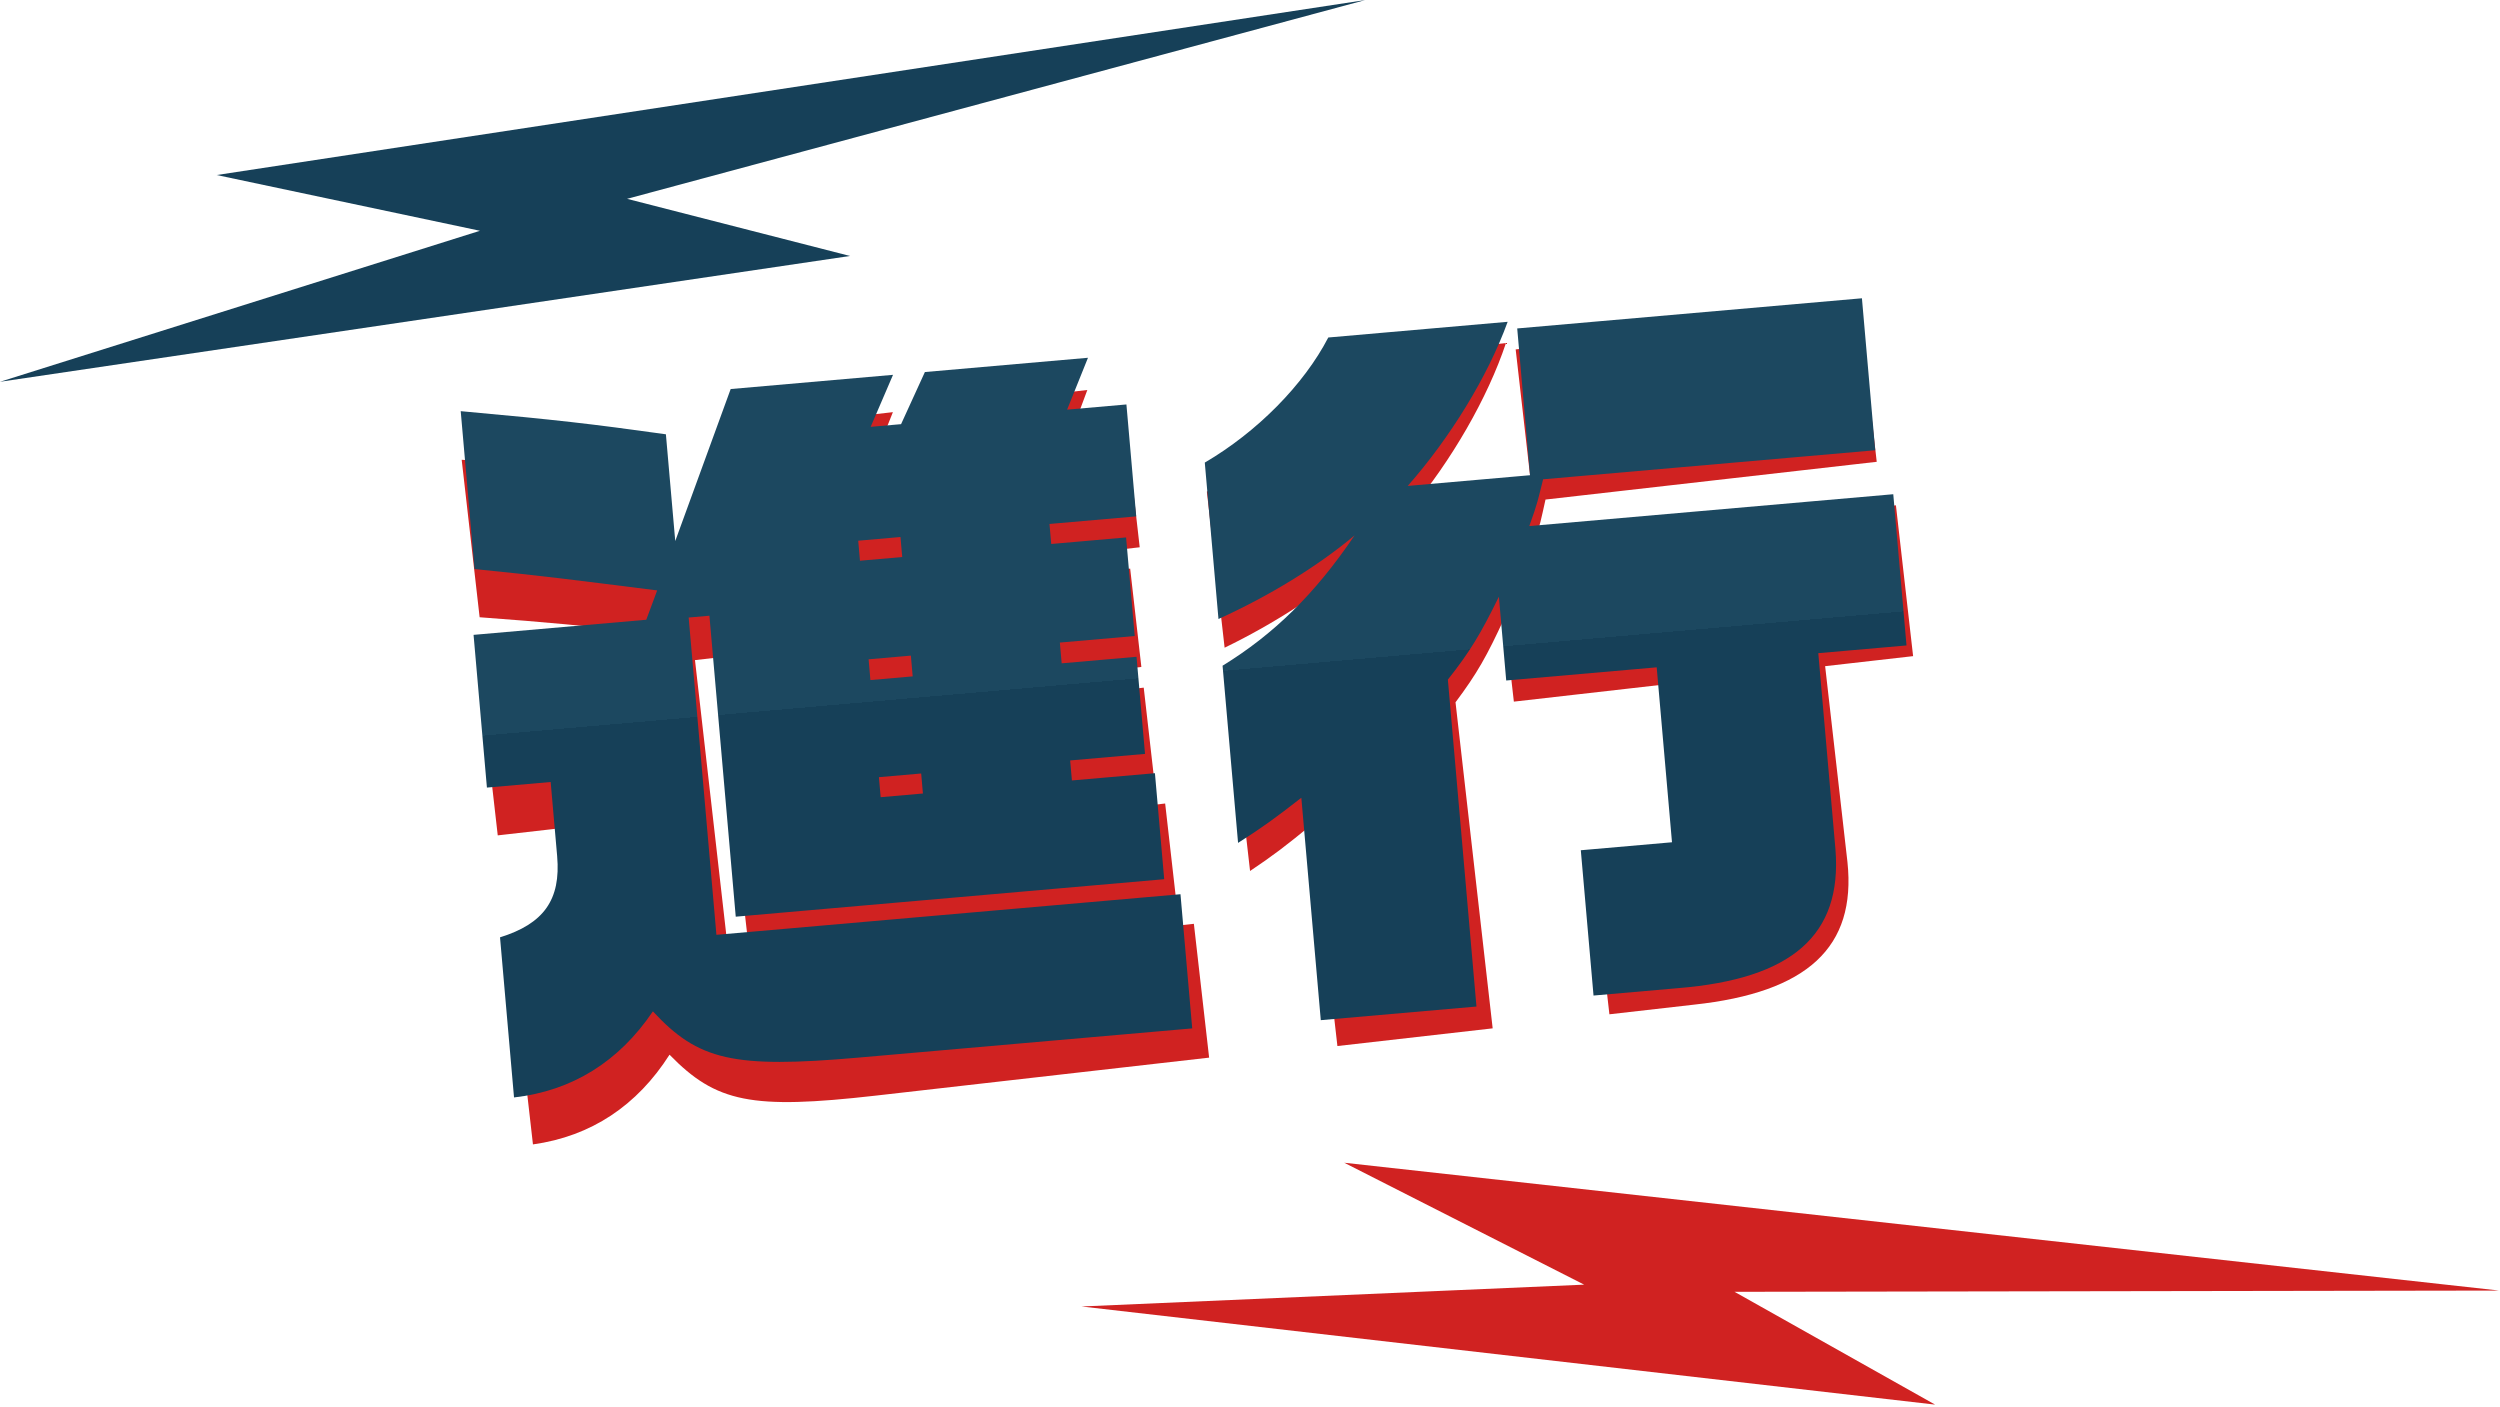
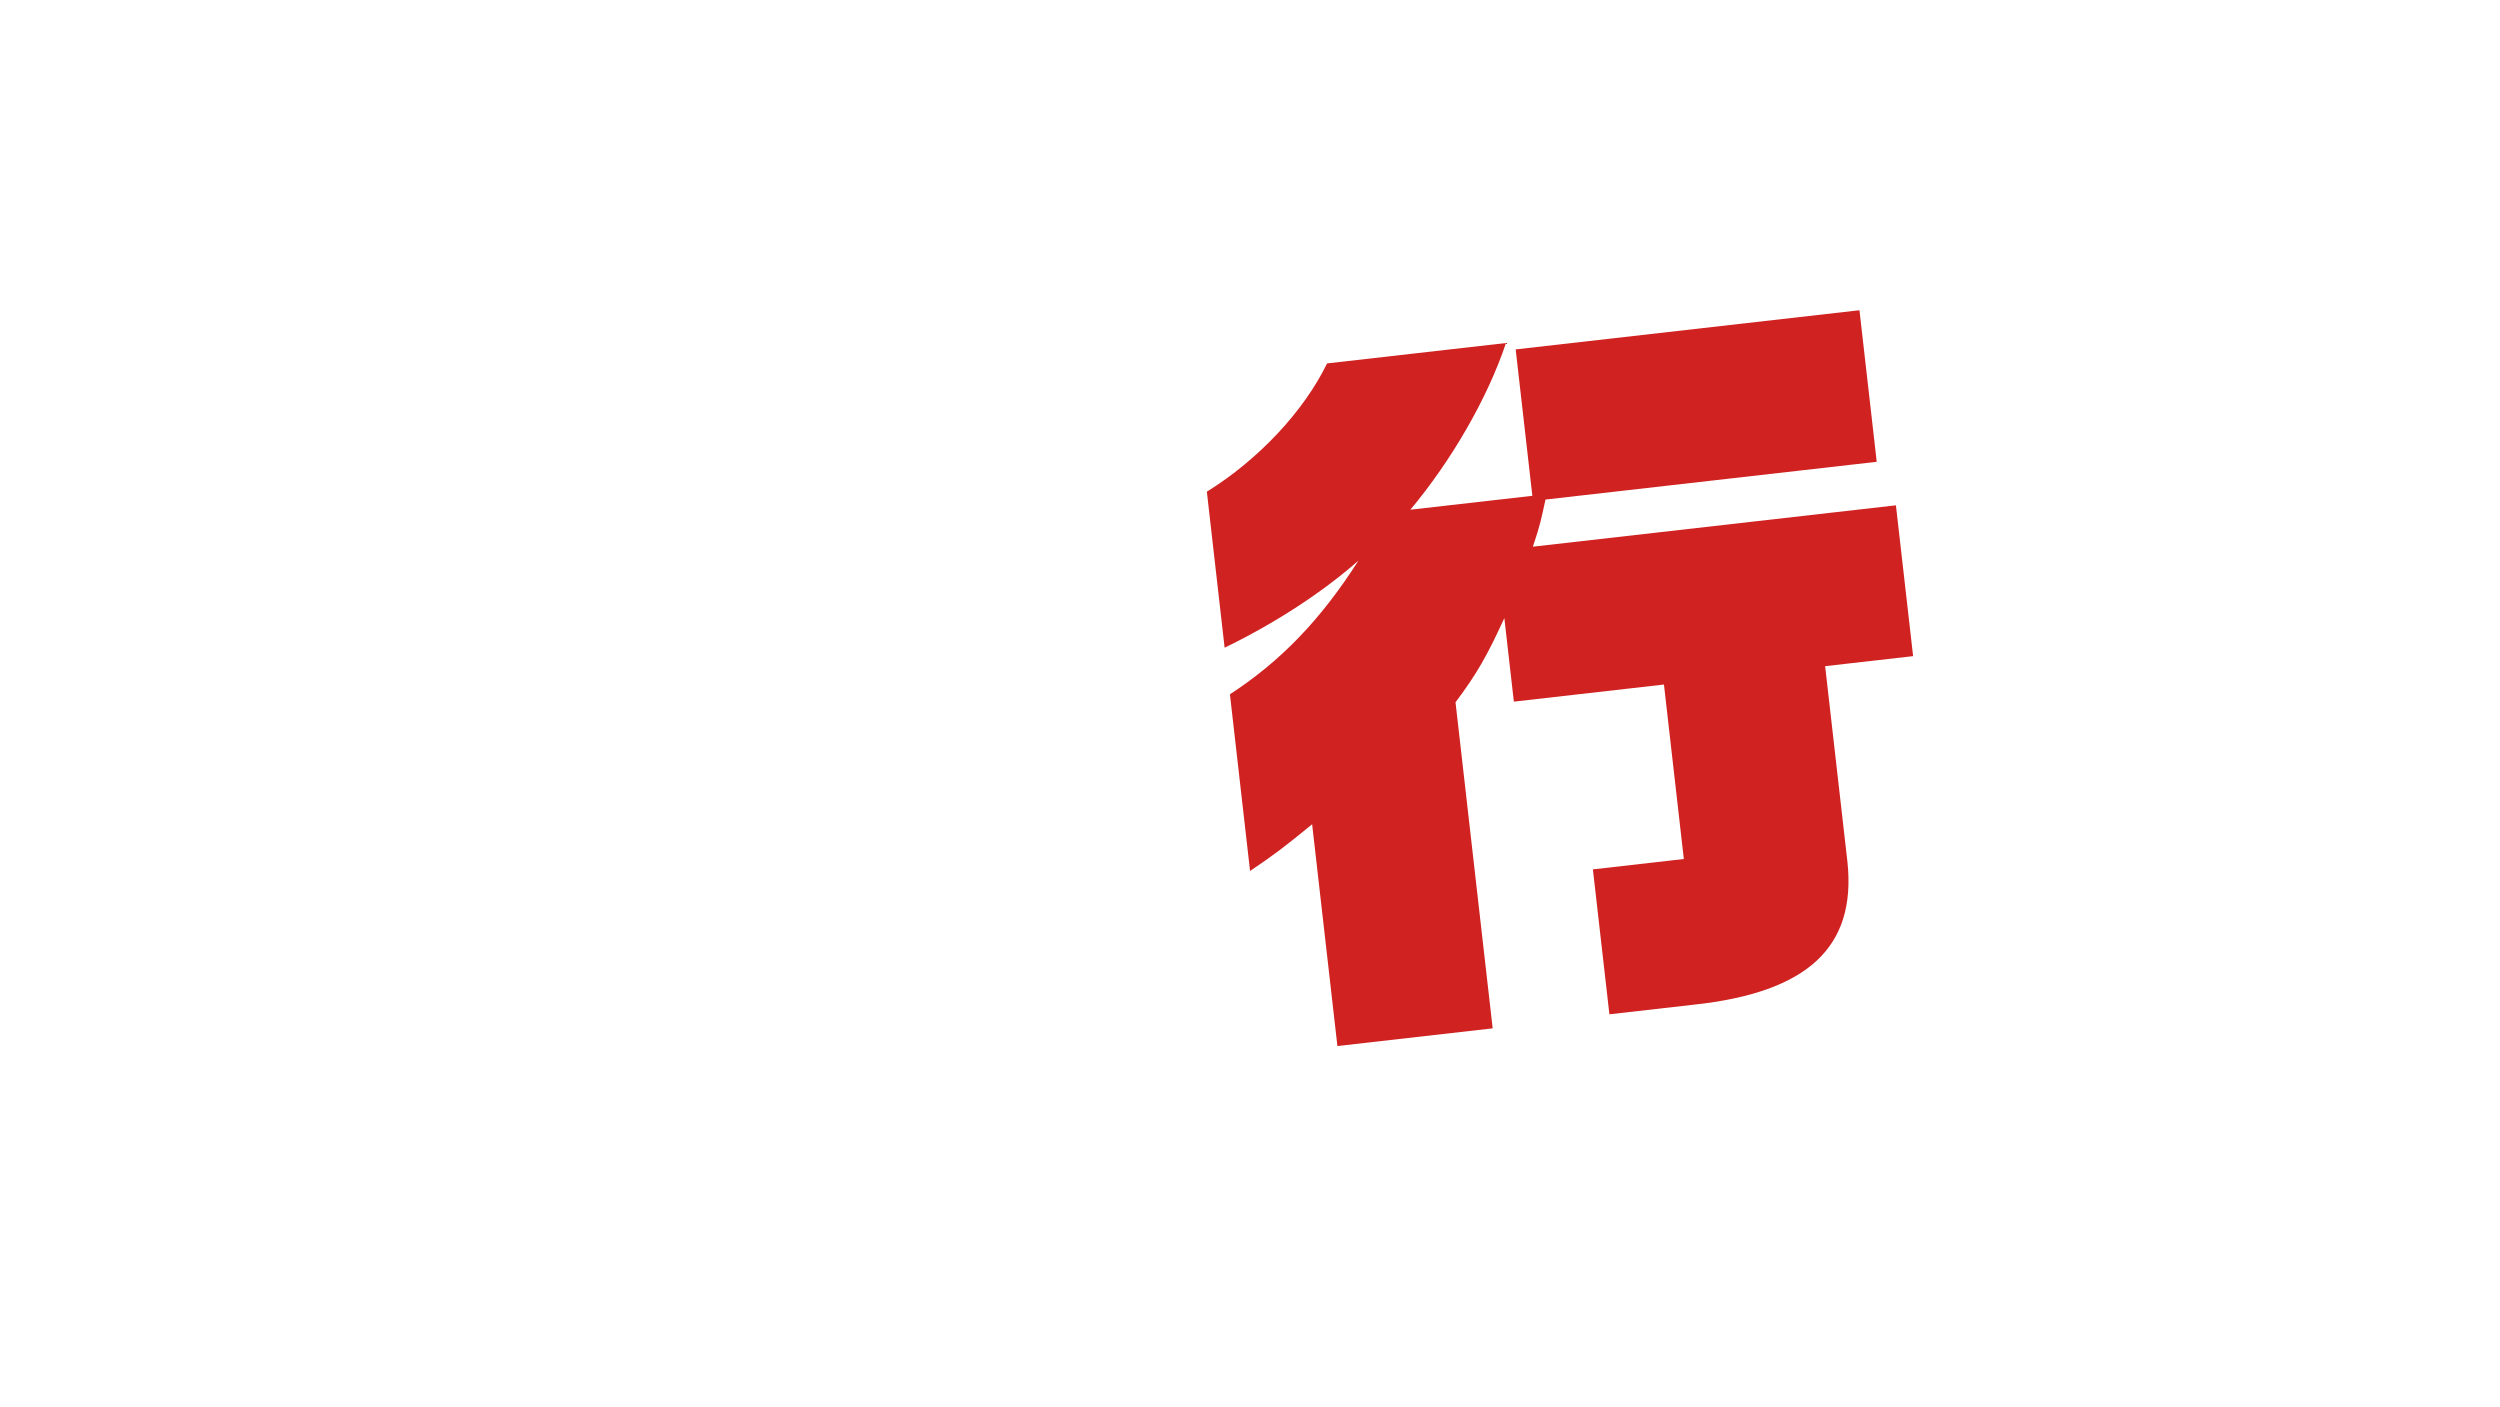
<svg xmlns="http://www.w3.org/2000/svg" version="1.1" id="レイヤー_1" x="0px" y="0px" width="215px" height="121px" viewBox="0 0 215 121" style="enable-background:new 0 0 215 121;" xml:space="preserve">
  <style type="text/css">
	.st0{fill-rule:evenodd;clip-rule:evenodd;fill:#164058;}
	.st1{fill-rule:evenodd;clip-rule:evenodd;fill:#D02221;}
	.st2{fill:url(#SVGID_1_);}
	.st3{fill:url(#SVGID_00000047773608039973206510000018416892190699017620_);}
</style>
-   <path class="st0" d="M0,32.834l73.099-10.82L53.929,17.1L117.43,0L18.634,15.052l22.642,4.795L0,32.834z" />
  <g>
    <g>
-       <path class="st1" d="M75.307,94.224c-10.683,1.217-13.716,0.597-17.728-3.52c-2.786,4.375-6.736,7.015-11.745,7.715L44.27,84.685    c3.721-1.261,5.156-3.357,4.729-7.108l-0.725-6.358l-5.468,0.623l-1.492-13.099l14.815-1.688l0.868-2.546    c-7.557-0.75-9.578-0.97-15.749-1.426l-1.543-13.543c8.305,0.535,11.168,0.789,17.693,1.527l1.043,9.156l4.423-13.192    l13.925-1.586l-1.804,4.521l2.607-0.297l1.931-4.536l13.988-1.594l-1.677,4.506l5.087-0.58l1.094,9.601l-7.439,0.848l0.196,1.717    l6.422-0.731l0.963,8.457l-6.422,0.731l0.203,1.78l6.422-0.731l0.949,8.329l-6.422,0.731l0.195,1.717l7.122-0.812l1.035,9.093    L64.49,82.381l-2.941-25.815l-1.78,0.203l3.101,27.214l39.804-4.535l1.311,11.509L75.307,94.224z M77.993,51.085l-0.196-1.717    l-3.624,0.413l0.195,1.717L77.993,51.085z M79.159,61.322l-0.203-1.78l-3.624,0.413l0.203,1.78L79.159,61.322z M80.303,71.368    l-0.195-1.717l-3.625,0.413l0.196,1.717L80.303,71.368z" />
      <path class="st1" d="M129.514,29.5c-1.585,4.754-4.708,10.133-8.222,14.334l10.491-1.195l-1.435-12.59l29.566-3.369l1.485,13.035    l-28.485,3.246c-0.385,1.718-0.411,2.043-1.085,4.053l31.221-3.557l1.478,12.971l-7.566,0.862l1.92,16.85    c0.769,7.318-3.425,11.211-13.225,12.263l-7.248,0.826l-1.42-12.463l7.821-0.892l-1.71-15.005l-12.908,1.471l-0.818-7.185    c-1.496,3.262-2.354,4.776-4.199,7.241l3.195,28.041l-13.353,1.521l-2.174-19.075c-2.178,1.794-3.363,2.701-5.338,4.021    l-1.731-15.196c4.318-2.811,7.778-6.361,11.056-11.501c-3.102,2.737-7.18,5.392-11.513,7.495l-1.528-13.417    c4.453-2.761,8.356-6.942,10.337-11.032L129.514,29.5z" />
    </g>
  </g>
  <g>
    <g>
      <linearGradient id="SVGID_1_" gradientUnits="userSpaceOnUse" x1="106.469" y1="102.241" x2="98.508" y2="11.238">
        <stop offset="0.487" style="stop-color:#164058" />
        <stop offset="0.487" style="stop-color:#1C4860" />
      </linearGradient>
-       <path class="st2" d="M73.778,90.958c-10.71,0.937-13.727,0.237-17.629-3.982c-2.899,4.301-6.918,6.836-11.943,7.404l-1.204-13.77    c3.752-1.164,5.242-3.222,4.913-6.983l-0.558-6.375l-5.482,0.48l-1.149-13.134l14.854-1.3l0.936-2.522    c-7.535-0.947-9.55-1.22-15.707-1.838L39.621,35.36c8.288,0.752,11.144,1.081,17.646,1.989l0.804,9.18l4.767-13.072l13.962-1.222    l-1.922,4.472l2.614-0.229l2.049-4.483l14.025-1.227l-1.794,4.461l5.1-0.446l0.843,9.626l-7.459,0.652l0.15,1.721l6.438-0.563    l0.742,8.479l-6.438,0.563l0.156,1.785l6.438-0.563l0.73,8.352l-6.438,0.563l0.15,1.721l7.14-0.624l0.798,9.116l-36.848,3.224    L61.01,52.952l-1.785,0.156l2.387,27.286l39.909-3.491l1.01,11.539L73.778,90.958z M77.591,47.904l-0.15-1.721l-3.634,0.318    l0.15,1.721L77.591,47.904z M78.49,58.168l-0.156-1.785L74.7,56.701l0.155,1.785L78.49,58.168z M79.371,68.241l-0.15-1.721    l-3.634,0.317l0.15,1.722L79.371,68.241z" />
      <linearGradient id="SVGID_00000088127939566947928720000012260977211871117477_" gradientUnits="userSpaceOnUse" x1="106.469" y1="102.241" x2="98.508" y2="11.238">
        <stop offset="0.487" style="stop-color:#164058" />
        <stop offset="0.487" style="stop-color:#1C4860" />
      </linearGradient>
-       <path style="fill:url(#SVGID_00000088127939566947928720000012260977211871117477_);" d="M129.659,27.675    c-1.708,4.71-4.971,10.007-8.595,14.114l10.52-0.92l-1.104-12.623l29.645-2.594l1.144,13.069l-28.561,2.499    c-0.429,1.708-0.465,2.032-1.19,4.022l31.303-2.739l1.138,13.006l-7.586,0.664l1.478,16.895    c0.577,7.337-3.717,11.117-13.54,11.913l-7.268,0.636l-1.094-12.496l7.842-0.686l-1.316-15.045l-12.941,1.132l-0.631-7.204    c-1.581,3.222-2.479,4.713-4.387,7.129l2.459,28.115l-13.388,1.171l-1.673-19.126c-2.225,1.736-3.433,2.612-5.441,3.881    l-1.333-15.237c4.388-2.696,7.94-6.154,11.353-11.208c-3.173,2.655-7.318,5.202-11.705,7.191l-1.177-13.452    c4.521-2.644,8.533-6.721,10.621-10.758L129.659,27.675z" />
    </g>
  </g>
-   <path class="st1" d="M93.007,112.357l73.412,8.44l-17.249-9.701l65.763-0.108l-99.329-10.993l20.633,10.484L93.007,112.357z" />
</svg>